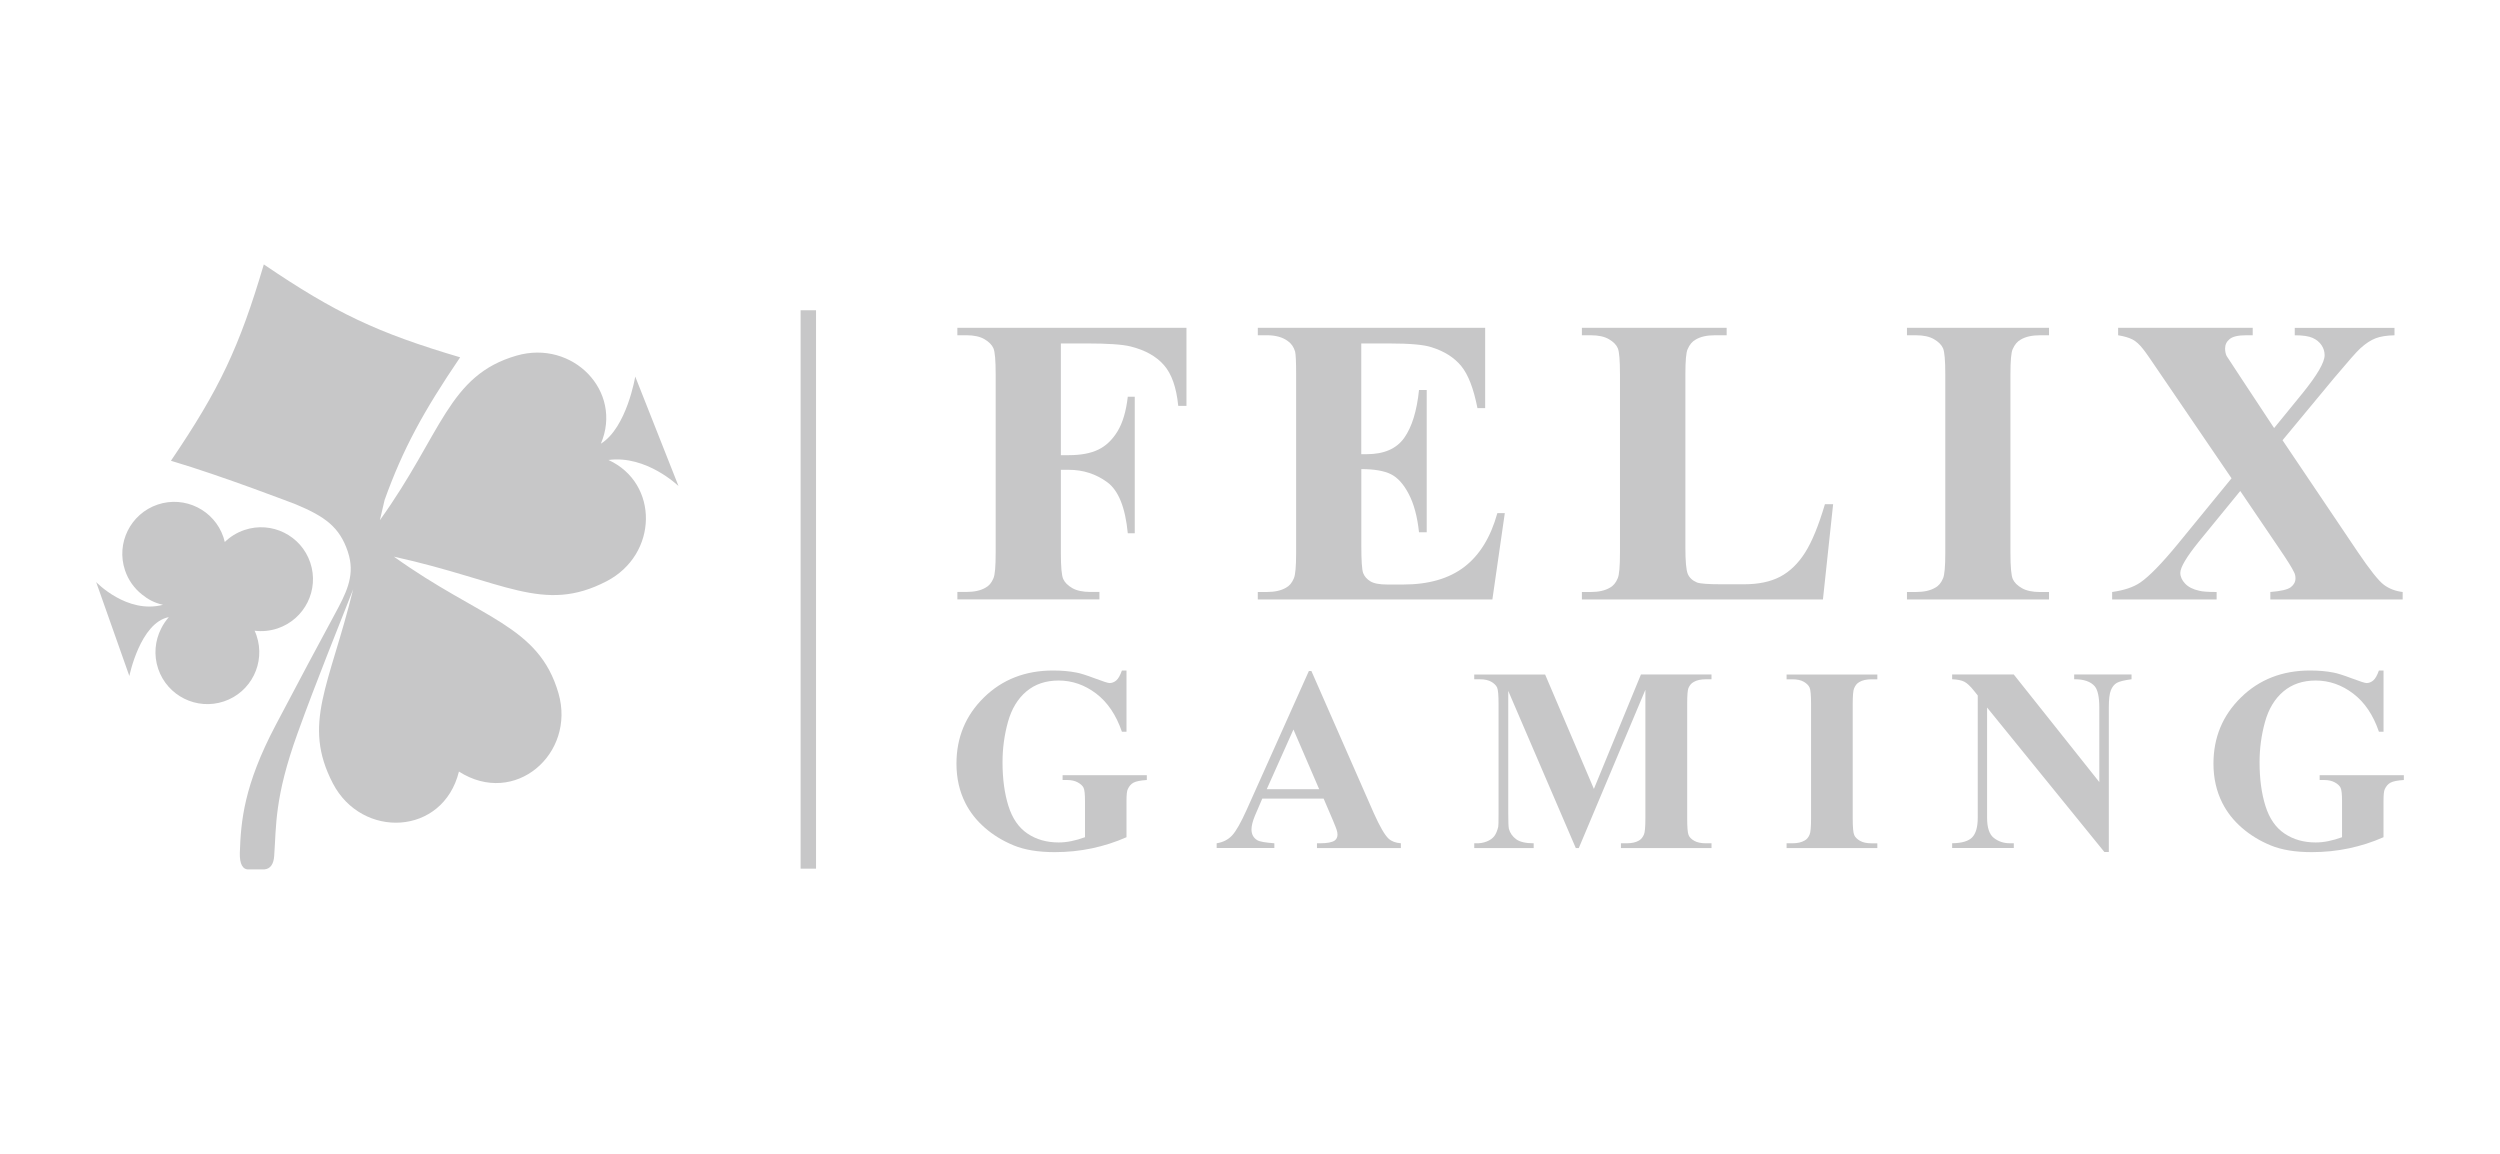
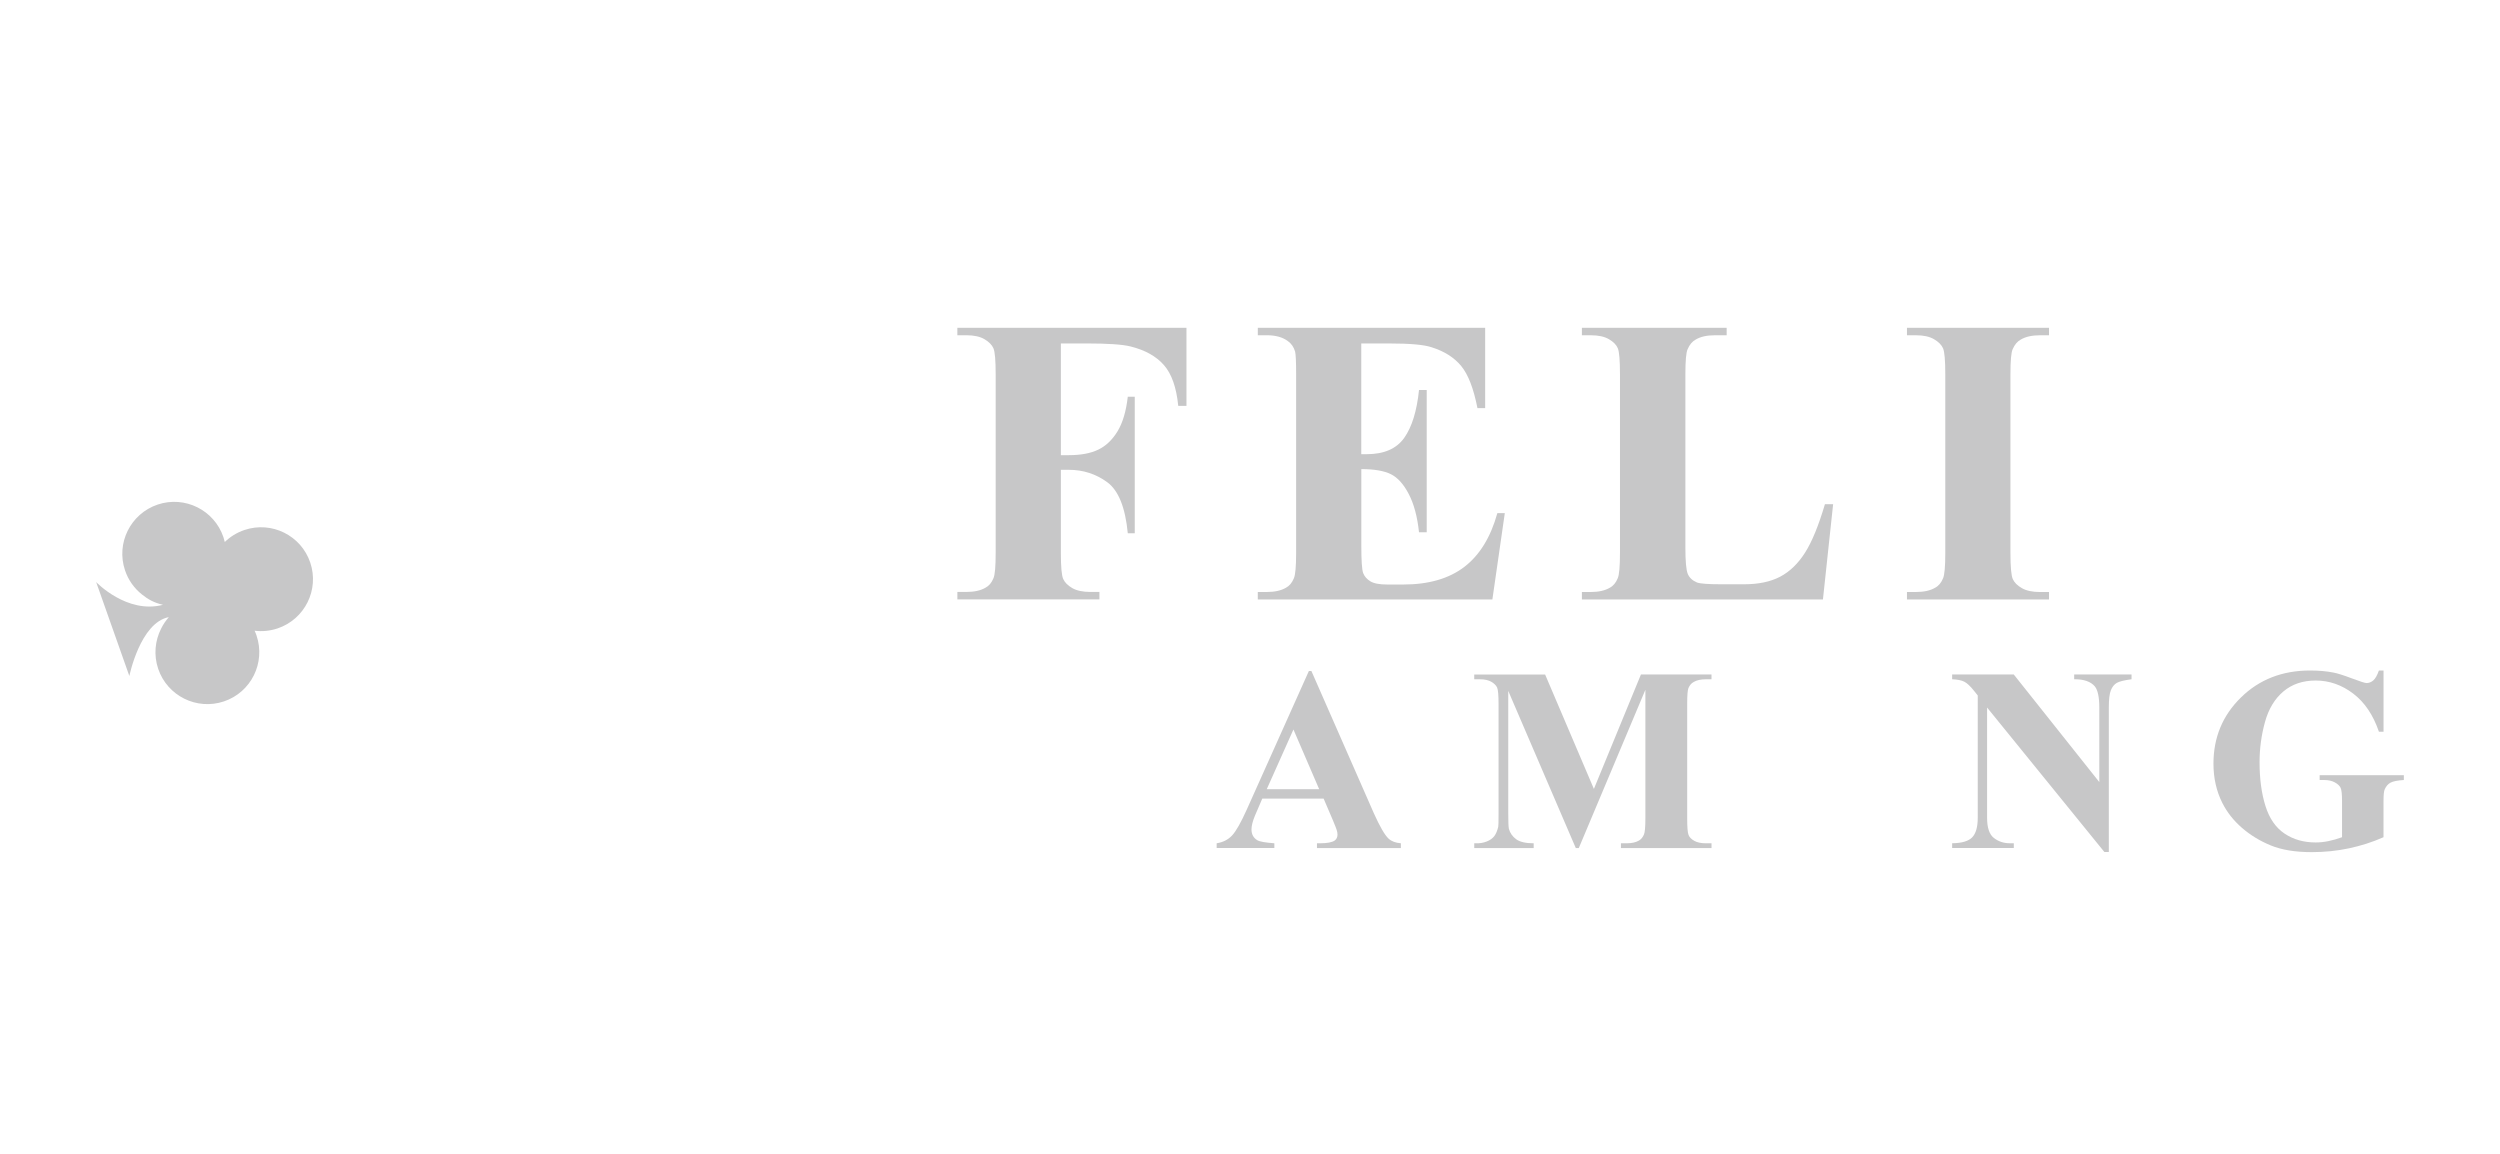
<svg xmlns="http://www.w3.org/2000/svg" width="104" height="48" viewBox="0 0 104 48" fill="none">
-   <path d="M33.947 12.907H33.305V36.136H33.947V12.907Z" fill="#C7C7C8" />
  <path d="M10.673 26.442C10.649 26.372 10.623 26.304 10.592 26.238C10.904 26.277 11.231 26.248 11.55 26.141C12.679 25.76 13.288 24.535 12.907 23.405C12.527 22.274 11.302 21.667 10.171 22.047C9.853 22.154 9.576 22.328 9.351 22.547C9.336 22.481 9.317 22.415 9.295 22.348C8.914 21.218 7.689 20.61 6.559 20.99C5.428 21.372 4.82 22.596 5.201 23.726C5.339 24.137 5.588 24.478 5.903 24.728C6.157 24.935 6.425 25.081 6.781 25.16C5.279 25.555 4 24.214 4 24.214L5.381 28.122C5.381 28.122 5.83 25.902 7.023 25.672C6.893 25.823 6.784 25.983 6.703 26.15C6.449 26.65 6.387 27.247 6.58 27.821C6.961 28.95 8.186 29.559 9.317 29.178C10.447 28.798 11.054 27.572 10.673 26.442Z" fill="#C7C7C8" />
-   <path d="M25.312 19.135C26.894 18.925 28.226 20.22 28.226 20.22L26.426 15.665C26.426 15.665 26.077 17.787 24.996 18.458C25.924 16.28 23.831 14.118 21.487 14.794C18.64 15.616 18.395 18.028 15.803 21.64C15.868 21.347 15.934 21.067 16 20.797C16.764 18.673 17.609 17.124 19.142 14.864C15.694 13.845 13.951 13.02 10.975 11C9.955 14.449 9.131 16.192 7.111 19.168C9.234 19.795 12.311 20.983 12.311 20.983C13.522 21.489 14.123 21.925 14.466 22.939C14.474 22.961 14.514 23.093 14.524 23.137C14.744 24.01 14.386 24.701 13.93 25.544C13.249 26.802 12.458 28.286 11.462 30.177C10.146 32.674 10.019 34.164 9.977 35.479C9.963 35.946 10.1 36.189 10.361 36.167H10.996C11.257 36.145 11.382 35.939 11.406 35.611C11.497 34.342 11.414 33.181 12.376 30.512C13.171 28.305 14.12 25.981 14.69 24.519C13.704 28.54 12.557 30.1 13.846 32.586C15.05 34.91 18.429 34.775 19.092 32.097C21.416 33.584 23.959 31.356 23.233 28.841C22.411 25.994 19.999 25.749 16.387 23.157C20.997 24.171 22.591 25.55 25.232 24.181C27.379 23.07 27.426 20.105 25.312 19.135Z" fill="#C7C7C8" />
  <path d="M44.132 14.289V18.935H44.463C44.96 18.935 45.367 18.859 45.684 18.707C46.001 18.556 46.269 18.302 46.487 17.947C46.704 17.591 46.847 17.11 46.916 16.503H47.206V22.184H46.916C46.813 21.108 46.527 20.399 46.057 20.057C45.588 19.715 45.056 19.544 44.463 19.544H44.132V23C44.132 23.58 44.164 23.942 44.23 24.087C44.295 24.232 44.422 24.358 44.607 24.465C44.794 24.572 45.045 24.625 45.363 24.625H45.736V24.936H39.827V24.625H40.2C40.531 24.625 40.796 24.566 40.996 24.449C41.141 24.373 41.251 24.243 41.327 24.056C41.39 23.918 41.42 23.566 41.42 23V15.57C41.42 14.991 41.389 14.63 41.327 14.489C41.265 14.347 41.141 14.221 40.955 14.111C40.768 14.001 40.516 13.946 40.199 13.946H39.826V13.636H49.357V16.885H49.015C48.939 16.119 48.741 15.553 48.42 15.188C48.099 14.821 47.635 14.563 47.029 14.412C46.697 14.329 46.083 14.287 45.186 14.287H44.132V14.289Z" fill="#C7C7C8" />
  <path d="M56.629 14.288V18.894H56.857C57.574 18.894 58.094 18.668 58.415 18.216C58.736 17.764 58.94 17.1 59.031 16.224H59.351V22.143H59.031C58.962 21.495 58.82 20.965 58.606 20.555C58.393 20.144 58.145 19.868 57.862 19.727C57.579 19.586 57.169 19.515 56.631 19.515V22.691C56.631 23.319 56.656 23.702 56.708 23.84C56.761 23.978 56.859 24.091 57.004 24.181C57.148 24.271 57.383 24.316 57.707 24.316H58.378C59.433 24.316 60.28 24.07 60.918 23.581C61.556 23.091 62.013 22.346 62.29 21.346H62.6L62.083 24.937H52.324V24.627H52.697C53.028 24.627 53.294 24.568 53.494 24.451C53.639 24.374 53.749 24.244 53.825 24.057C53.887 23.919 53.919 23.568 53.919 23.002V15.571C53.919 15.06 53.905 14.747 53.877 14.629C53.822 14.436 53.718 14.288 53.567 14.184C53.353 14.026 53.064 13.946 52.698 13.946H52.325V13.636H61.783V16.979H61.462C61.303 16.165 61.078 15.58 60.785 15.225C60.491 14.869 60.079 14.609 59.548 14.444C59.238 14.34 58.655 14.288 57.8 14.288H56.629Z" fill="#C7C7C8" />
  <path d="M76.258 20.974L75.834 24.937H65.807V24.627H66.18C66.504 24.627 66.766 24.568 66.966 24.451C67.111 24.375 67.221 24.244 67.297 24.058C67.359 23.919 67.391 23.568 67.391 23.002V15.572C67.391 14.992 67.361 14.632 67.302 14.49C67.244 14.348 67.121 14.222 66.935 14.113C66.749 14.002 66.497 13.947 66.18 13.947H65.807V13.637H71.829V13.947H71.333C71.008 13.947 70.746 14.006 70.546 14.123C70.401 14.2 70.287 14.334 70.205 14.527C70.143 14.658 70.112 15.007 70.112 15.572V22.775C70.112 23.348 70.145 23.713 70.21 23.871C70.275 24.03 70.404 24.151 70.598 24.233C70.736 24.282 71.074 24.306 71.612 24.306H72.554C73.154 24.306 73.654 24.201 74.054 23.991C74.454 23.78 74.8 23.447 75.089 22.992C75.379 22.537 75.654 21.864 75.917 20.974H76.258Z" fill="#C7C7C8" />
  <path d="M85.239 24.627V24.937H79.33V24.627H79.703C80.034 24.627 80.3 24.568 80.5 24.451C80.645 24.375 80.755 24.244 80.831 24.058C80.893 23.919 80.924 23.568 80.924 23.002V15.572C80.924 14.992 80.893 14.632 80.831 14.49C80.769 14.348 80.645 14.222 80.458 14.113C80.272 14.002 80.02 13.947 79.703 13.947H79.33V13.637H85.239V13.947H84.866C84.535 13.947 84.269 14.006 84.069 14.123C83.924 14.2 83.81 14.334 83.727 14.527C83.665 14.658 83.634 15.007 83.634 15.572V23.003C83.634 23.582 83.668 23.945 83.732 24.089C83.797 24.234 83.923 24.36 84.11 24.467C84.296 24.574 84.548 24.628 84.865 24.628H85.239V24.627Z" fill="#C7C7C8" />
-   <path d="M94.953 18.314L98.068 22.94C98.585 23.706 98.954 24.169 99.175 24.332C99.396 24.494 99.654 24.592 99.951 24.627V24.937H94.446V24.627C94.888 24.592 95.172 24.525 95.3 24.425C95.428 24.325 95.492 24.203 95.492 24.058C95.492 23.961 95.471 23.875 95.43 23.799C95.354 23.634 95.16 23.323 94.85 22.867L93.194 20.425L91.477 22.526C90.959 23.167 90.701 23.602 90.701 23.83C90.701 23.988 90.768 24.138 90.902 24.279C91.037 24.421 91.232 24.52 91.487 24.575C91.605 24.609 91.846 24.627 92.212 24.627V24.937H87.865V24.627C88.362 24.557 88.751 24.427 89.035 24.233C89.408 23.978 89.929 23.443 90.597 22.63L92.832 19.898L89.956 15.676C89.486 14.979 89.218 14.593 89.149 14.517C89.004 14.33 88.859 14.2 88.714 14.123C88.569 14.048 88.369 13.989 88.114 13.947V13.637H93.713V13.947H93.434C93.109 13.947 92.883 13.999 92.756 14.103C92.628 14.206 92.564 14.338 92.564 14.496C92.564 14.613 92.585 14.716 92.626 14.806L93.196 15.676L94.603 17.808L95.793 16.349C96.4 15.597 96.704 15.073 96.704 14.776C96.704 14.624 96.661 14.485 96.574 14.357C96.487 14.23 96.366 14.129 96.206 14.057C96.047 13.984 95.799 13.948 95.462 13.948V13.638H99.611V13.948C99.286 13.955 99.025 13.996 98.825 14.073C98.625 14.149 98.41 14.29 98.183 14.497C98.038 14.628 97.676 15.039 97.096 15.729L94.953 18.314Z" fill="#C7C7C8" />
-   <path d="M46.862 27.894V30.439H46.671C46.432 29.742 46.075 29.214 45.6 28.852C45.123 28.491 44.603 28.31 44.04 28.31C43.502 28.31 43.053 28.462 42.694 28.766C42.335 29.07 42.08 29.494 41.93 30.036C41.78 30.578 41.705 31.135 41.705 31.708C41.705 32.4 41.787 33.006 41.95 33.526C42.113 34.046 42.377 34.43 42.743 34.676C43.109 34.923 43.541 35.046 44.039 35.046C44.211 35.046 44.388 35.028 44.571 34.99C44.754 34.953 44.942 34.899 45.136 34.828V33.328C45.136 33.041 45.117 32.856 45.077 32.772C45.037 32.689 44.957 32.614 44.835 32.547C44.714 32.481 44.565 32.448 44.389 32.448H44.204V32.249H47.708V32.448C47.444 32.466 47.26 32.502 47.157 32.557C47.053 32.612 46.972 32.704 46.915 32.831C46.88 32.898 46.862 33.063 46.862 33.327V34.828C46.404 35.031 45.926 35.184 45.428 35.29C44.929 35.396 44.412 35.449 43.874 35.449C43.191 35.449 42.622 35.355 42.169 35.168C41.714 34.981 41.314 34.736 40.969 34.434C40.622 34.132 40.353 33.79 40.159 33.406C39.912 32.917 39.789 32.371 39.789 31.767C39.789 30.679 40.17 29.761 40.932 29.014C41.695 28.267 42.653 27.893 43.808 27.893C44.169 27.893 44.493 27.922 44.78 27.979C44.934 28.006 45.187 28.085 45.537 28.217C45.887 28.349 46.093 28.415 46.155 28.415C46.256 28.415 46.35 28.379 46.436 28.307C46.522 28.234 46.6 28.096 46.671 27.894H46.862Z" fill="#C7C7C8" />
  <path d="M55.063 33.222H52.511L52.207 33.929C52.11 34.163 52.062 34.355 52.062 34.505C52.062 34.708 52.143 34.857 52.306 34.954C52.403 35.012 52.639 35.053 53.013 35.08V35.278H50.613V35.08C50.874 35.04 51.086 34.933 51.251 34.759C51.416 34.585 51.622 34.222 51.869 33.671L54.449 27.914H54.554L57.152 33.831C57.404 34.391 57.608 34.743 57.767 34.889C57.886 34.999 58.056 35.063 58.276 35.08V35.279H54.786V35.08H54.932C55.209 35.08 55.406 35.043 55.52 34.968C55.6 34.911 55.64 34.827 55.64 34.717C55.64 34.655 55.628 34.591 55.606 34.525C55.597 34.489 55.545 34.355 55.448 34.122L55.063 33.222ZM54.878 32.832L53.807 30.347L52.696 32.832H54.878Z" fill="#C7C7C8" />
  <path d="M66.306 32.819L68.263 28.059H71.198V28.258H70.967C70.755 28.258 70.585 28.295 70.458 28.37C70.365 28.418 70.293 28.502 70.24 28.621C70.204 28.705 70.187 28.928 70.187 29.289V34.042C70.187 34.413 70.206 34.644 70.244 34.737C70.281 34.83 70.361 34.91 70.481 34.978C70.602 35.047 70.764 35.081 70.967 35.081H71.199V35.279H67.431V35.081H67.668C67.88 35.081 68.05 35.043 68.177 34.969C68.266 34.92 68.336 34.837 68.388 34.717C68.428 34.629 68.448 34.404 68.448 34.043V28.695L65.678 35.279H65.553L62.743 28.741V33.825C62.743 34.182 62.752 34.4 62.77 34.48C62.818 34.655 62.919 34.8 63.074 34.913C63.228 35.025 63.471 35.081 63.801 35.081V35.279H61.329V35.081H61.401C61.564 35.086 61.715 35.06 61.851 35.005C61.988 34.95 62.091 34.876 62.162 34.784C62.232 34.691 62.287 34.561 62.327 34.394C62.336 34.358 62.34 34.178 62.34 33.852V29.29C62.34 28.924 62.321 28.696 62.281 28.605C62.241 28.515 62.161 28.435 62.043 28.364C61.924 28.294 61.763 28.258 61.56 28.258H61.328V28.06H64.277L66.306 32.819Z" fill="#C7C7C8" />
-   <path d="M78.097 35.081V35.279H74.322V35.081H74.56C74.771 35.081 74.941 35.043 75.069 34.968C75.162 34.92 75.232 34.836 75.28 34.717C75.32 34.628 75.34 34.404 75.34 34.043V29.296C75.34 28.926 75.32 28.695 75.28 28.606C75.24 28.515 75.161 28.435 75.042 28.364C74.923 28.294 74.762 28.259 74.56 28.259H74.322V28.06H78.097V28.259H77.86C77.648 28.259 77.478 28.296 77.351 28.371C77.258 28.419 77.186 28.505 77.133 28.629C77.093 28.713 77.073 28.936 77.073 29.297V34.044C77.073 34.414 77.094 34.645 77.136 34.738C77.177 34.831 77.258 34.911 77.377 34.979C77.497 35.048 77.657 35.082 77.86 35.082H78.097V35.081Z" fill="#C7C7C8" />
  <path d="M83.773 28.059L87.331 32.534V29.434C87.331 29.002 87.269 28.709 87.146 28.555C86.974 28.352 86.687 28.253 86.286 28.257V28.059H88.672V28.257C88.368 28.297 88.163 28.348 88.057 28.409C87.952 28.471 87.87 28.572 87.813 28.713C87.755 28.854 87.727 29.094 87.727 29.434V35.443H87.542L82.663 29.434V34.022C82.663 34.436 82.758 34.716 82.948 34.861C83.137 35.007 83.355 35.079 83.602 35.079H83.774V35.278H81.209V35.079C81.61 35.075 81.888 34.993 82.042 34.835C82.196 34.676 82.274 34.405 82.274 34.022V28.931L82.121 28.74C81.968 28.546 81.832 28.419 81.715 28.359C81.598 28.3 81.429 28.266 81.209 28.257V28.058H83.773V28.059Z" fill="#C7C7C8" />
  <path d="M99.155 27.894V30.439H98.963C98.725 29.742 98.368 29.214 97.892 28.852C97.416 28.491 96.896 28.31 96.332 28.31C95.795 28.31 95.346 28.462 94.987 28.766C94.627 29.07 94.373 29.494 94.223 30.036C94.073 30.578 93.998 31.135 93.998 31.708C93.998 32.4 94.079 33.006 94.242 33.526C94.405 34.046 94.669 34.43 95.036 34.676C95.402 34.923 95.833 35.046 96.331 35.046C96.504 35.046 96.681 35.028 96.864 34.99C97.046 34.953 97.235 34.899 97.429 34.828V33.328C97.429 33.041 97.409 32.856 97.369 32.772C97.329 32.689 97.249 32.614 97.128 32.547C97.006 32.481 96.858 32.448 96.682 32.448H96.497V32.249H100V32.448C99.736 32.466 99.552 32.502 99.448 32.557C99.345 32.612 99.264 32.704 99.207 32.831C99.171 32.898 99.154 33.063 99.154 33.327V34.828C98.696 35.031 98.218 35.184 97.719 35.29C97.221 35.396 96.704 35.449 96.166 35.449C95.483 35.449 94.914 35.355 94.46 35.168C94.006 34.981 93.607 34.736 93.26 34.434C92.914 34.132 92.645 33.79 92.451 33.406C92.204 32.917 92.08 32.371 92.08 31.767C92.08 30.679 92.461 29.761 93.224 29.014C93.986 28.267 94.944 27.893 96.099 27.893C96.46 27.893 96.784 27.922 97.071 27.979C97.225 28.006 97.478 28.085 97.828 28.217C98.178 28.349 98.384 28.415 98.446 28.415C98.547 28.415 98.641 28.379 98.727 28.307C98.813 28.234 98.891 28.096 98.962 27.894H99.155Z" fill="#C7C7C8" />
</svg>